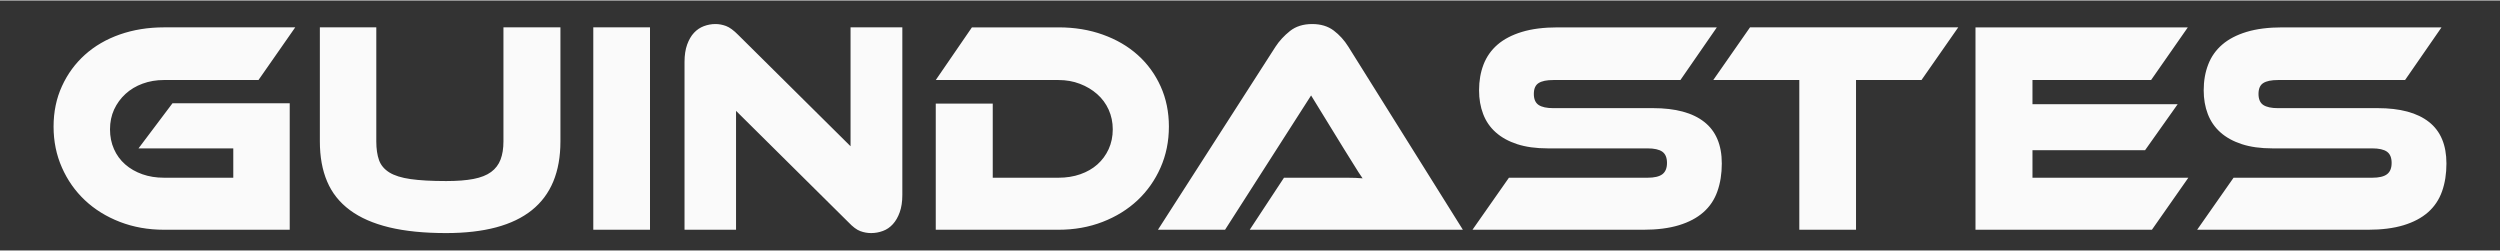
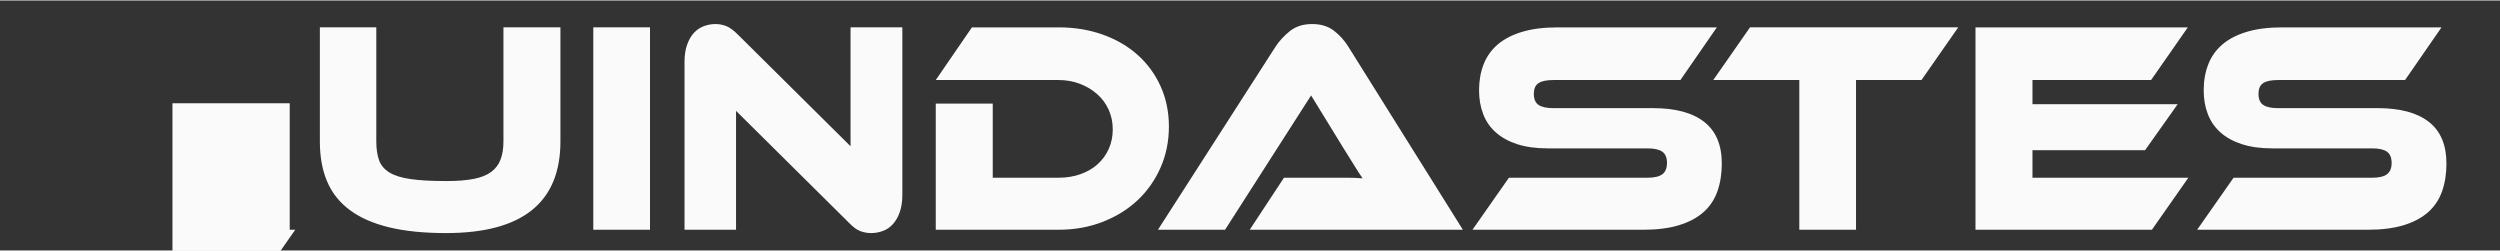
<svg xmlns="http://www.w3.org/2000/svg" xml:space="preserve" width="827px" height="83px" version="1.1" style="shape-rendering:geometricPrecision; text-rendering:geometricPrecision; image-rendering:optimizeQuality; fill-rule:evenodd; clip-rule:evenodd" viewBox="0 0 827 82.7">
  <rect x="0" y="0" width="827" height="82.7" fill="#333333" stroke="none" />
  <defs>
    <style type="text/css">
   
    .fil0 {fill:#FAFAFA;fill-rule:nonzero}
   
  </style>
  </defs>
  <g id="Camada_x0020_1">
-     <path class="fil0" d="M57.05 34.02l38.79 0 0 41.83 -41.59 0c-5.26,0 -10.12,-0.87 -14.6,-2.6 -4.47,-1.73 -8.32,-4.12 -11.55,-7.15 -3.23,-3.04 -5.77,-6.64 -7.61,-10.81 -1.85,-4.17 -2.77,-8.69 -2.77,-13.56 0,-4.87 0.92,-9.33 2.77,-13.36 1.84,-4.04 4.38,-7.51 7.61,-10.41 3.23,-2.9 7.08,-5.14 11.55,-6.71 4.48,-1.56 9.34,-2.35 14.6,-2.35l43.41 0 -12.15 17.42 -31.26 0c-2.54,0 -4.9,0.4 -7.07,1.2 -2.18,0.8 -4.07,1.93 -5.67,3.4 -1.6,1.47 -2.85,3.19 -3.76,5.15 -0.9,1.97 -1.36,4.16 -1.36,6.56 0,2.4 0.44,4.58 1.32,6.55 0.87,1.97 2.11,3.66 3.71,5.06 1.6,1.4 3.49,2.48 5.67,3.25 2.17,0.77 4.56,1.15 7.16,1.15l22.92 0 0 -9.71 -31.35 0 11.23 -14.91zm128.34 12.61c0,20.22 -12.6,30.32 -37.8,30.32 -7.31,0 -13.59,-0.63 -18.85,-1.9 -5.25,-1.27 -9.59,-3.17 -13,-5.7 -3.42,-2.54 -5.93,-5.69 -7.52,-9.46 -1.61,-3.77 -2.41,-8.19 -2.41,-13.26l0 -37.73 18.67 0 0 37.73c0,2.47 0.31,4.54 0.91,6.21 0.6,1.66 1.74,3.01 3.4,4.05 1.66,1.03 4,1.77 7.02,2.2 3.02,0.43 6.95,0.65 11.78,0.65 3.63,0 6.65,-0.23 9.07,-0.7 2.41,-0.47 4.35,-1.23 5.8,-2.3 1.45,-1.07 2.49,-2.44 3.12,-4.1 0.64,-1.67 0.96,-3.67 0.96,-6.01l0 -37.73 18.85 0 0 37.73zm29.63 29.22l-18.76 0 0 -66.95 18.76 0 0 66.95zm73.14 1.1c-1.21,0 -2.4,-0.21 -3.58,-0.65 -1.18,-0.43 -2.49,-1.42 -3.94,-2.95l-37.16 -36.83 0 39.33 -17.04 0 0 -55.54c0,-2.2 0.29,-4.1 0.86,-5.7 0.58,-1.6 1.33,-2.91 2.27,-3.91 0.93,-1 2.02,-1.73 3.26,-2.2 1.24,-0.46 2.52,-0.7 3.85,-0.7 1.15,0 2.31,0.22 3.49,0.65 1.18,0.44 2.52,1.42 4.03,2.95l37.16 36.83 0 -39.33 17.13 0 0 55.44c0,2.21 -0.29,4.11 -0.86,5.71 -0.57,1.6 -1.33,2.92 -2.27,3.95 -0.93,1.03 -2.03,1.79 -3.3,2.25 -1.27,0.47 -2.57,0.7 -3.9,0.7zm98.51 -35.22c0,4.87 -0.92,9.39 -2.76,13.56 -1.84,4.17 -4.38,7.77 -7.61,10.81 -3.24,3.03 -7.09,5.42 -11.56,7.15 -4.47,1.73 -9.33,2.6 -14.59,2.6l-40.6 0 0 -41.73 18.85 0 0 24.52 21.75 0c2.6,0 5,-0.38 7.21,-1.15 2.2,-0.77 4.09,-1.85 5.66,-3.25 1.57,-1.4 2.81,-3.09 3.72,-5.06 0.9,-1.97 1.36,-4.15 1.36,-6.55 0,-2.34 -0.46,-4.51 -1.36,-6.51 -0.91,-2 -2.18,-3.72 -3.81,-5.15 -1.63,-1.44 -3.53,-2.57 -5.71,-3.4 -2.18,-0.84 -4.53,-1.25 -7.07,-1.25l-40.6 0 11.96 -17.42 28.64 0c5.32,0 10.21,0.8 14.68,2.41 4.47,1.6 8.33,3.85 11.56,6.75 3.23,2.9 5.75,6.37 7.57,10.41 1.81,4.03 2.71,8.45 2.71,13.26zm26.74 34.12l11.33 -17.21 15.23 0c1.81,0 3.7,0 5.66,0 1.96,0 3.67,0.07 5.12,0.2 -0.85,-1.2 -1.83,-2.72 -2.94,-4.55 -1.12,-1.84 -2.2,-3.56 -3.22,-5.16l-10.88 -17.71 -28.46 44.43 -22.2 0 38.88 -60.54c1.27,-1.94 2.87,-3.67 4.8,-5.21 1.94,-1.53 4.38,-2.3 7.34,-2.3 2.84,0 5.22,0.72 7.12,2.15 1.9,1.44 3.52,3.22 4.85,5.36l37.88 60.54 -70.51 0zm133.41 -40.23c7.43,0 13.08,1.52 16.94,4.56 3.87,3.03 5.81,7.62 5.81,13.76 0,3.4 -0.49,6.47 -1.46,9.2 -0.96,2.74 -2.5,5.04 -4.62,6.91 -2.11,1.87 -4.82,3.3 -8.11,4.3 -3.29,1 -7.23,1.5 -11.82,1.5l-56.47 0 12.06 -17.21 45.85 0c2.24,0 3.87,-0.38 4.9,-1.15 1.02,-0.77 1.54,-2.02 1.54,-3.75 0,-1.74 -0.52,-2.97 -1.54,-3.71 -1.03,-0.73 -2.66,-1.1 -4.9,-1.1l-32.99 0c-3.92,0 -7.3,-0.47 -10.15,-1.4 -2.84,-0.93 -5.19,-2.23 -7.06,-3.9 -1.88,-1.67 -3.27,-3.69 -4.17,-6.06 -0.91,-2.36 -1.36,-4.98 -1.36,-7.85 0,-3.14 0.5,-5.99 1.49,-8.56 1,-2.57 2.54,-4.75 4.62,-6.55 2.09,-1.8 4.78,-3.21 8.07,-4.21 3.29,-1 7.24,-1.5 11.83,-1.5l52.65 0 -12.05 17.42 -42.05 0c-2.18,0 -3.79,0.33 -4.85,1 -1.06,0.66 -1.59,1.86 -1.59,3.6 0,1.73 0.53,2.95 1.59,3.65 1.06,0.7 2.67,1.05 4.85,1.05l32.99 0zm100.96 -26.72l-12.15 17.42 -21.66 0 0 49.53 -18.76 0 0 -49.53 -28.46 0 12.15 -17.42 68.88 0zm76.12 49.74l-12.05 17.21 -58.36 0 0 -66.95 70.24 0 -12.15 17.42 -39.24 0 0 8 48.03 0 -10.78 15.21 -37.25 0 0 9.11 51.56 0zm62.63 -23.02c7.43,0 13.08,1.52 16.95,4.56 3.87,3.03 5.8,7.62 5.8,13.76 0,3.4 -0.48,6.47 -1.45,9.2 -0.97,2.74 -2.51,5.04 -4.62,6.91 -2.12,1.87 -4.82,3.3 -8.11,4.3 -3.3,1 -7.24,1.5 -11.83,1.5l-56.46 0 12.05 -17.21 45.86 0c2.23,0 3.87,-0.38 4.89,-1.15 1.03,-0.77 1.54,-2.02 1.54,-3.75 0,-1.74 -0.51,-2.97 -1.54,-3.71 -1.02,-0.73 -2.66,-1.1 -4.89,-1.1l-32.99 0c-3.93,0 -7.31,-0.47 -10.15,-1.4 -2.84,-0.93 -5.2,-2.23 -7.07,-3.9 -1.87,-1.67 -3.26,-3.69 -4.17,-6.06 -0.91,-2.36 -1.36,-4.98 -1.36,-7.85 0,-3.14 0.5,-5.99 1.5,-8.56 0.99,-2.57 2.53,-4.75 4.62,-6.55 2.08,-1.8 4.77,-3.21 8.06,-4.21 3.3,-1 7.24,-1.5 11.83,-1.5l52.66 0 -12.06 17.42 -42.05 0c-2.17,0 -3.79,0.33 -4.85,1 -1.05,0.66 -1.58,1.86 -1.58,3.6 0,1.73 0.53,2.95 1.58,3.65 1.06,0.7 2.68,1.05 4.85,1.05l32.99 0z" />
+     <path class="fil0" d="M57.05 34.02l38.79 0 0 41.83 -41.59 0l43.41 0 -12.15 17.42 -31.26 0c-2.54,0 -4.9,0.4 -7.07,1.2 -2.18,0.8 -4.07,1.93 -5.67,3.4 -1.6,1.47 -2.85,3.19 -3.76,5.15 -0.9,1.97 -1.36,4.16 -1.36,6.56 0,2.4 0.44,4.58 1.32,6.55 0.87,1.97 2.11,3.66 3.71,5.06 1.6,1.4 3.49,2.48 5.67,3.25 2.17,0.77 4.56,1.15 7.16,1.15l22.92 0 0 -9.71 -31.35 0 11.23 -14.91zm128.34 12.61c0,20.22 -12.6,30.32 -37.8,30.32 -7.31,0 -13.59,-0.63 -18.85,-1.9 -5.25,-1.27 -9.59,-3.17 -13,-5.7 -3.42,-2.54 -5.93,-5.69 -7.52,-9.46 -1.61,-3.77 -2.41,-8.19 -2.41,-13.26l0 -37.73 18.67 0 0 37.73c0,2.47 0.31,4.54 0.91,6.21 0.6,1.66 1.74,3.01 3.4,4.05 1.66,1.03 4,1.77 7.02,2.2 3.02,0.43 6.95,0.65 11.78,0.65 3.63,0 6.65,-0.23 9.07,-0.7 2.41,-0.47 4.35,-1.23 5.8,-2.3 1.45,-1.07 2.49,-2.44 3.12,-4.1 0.64,-1.67 0.96,-3.67 0.96,-6.01l0 -37.73 18.85 0 0 37.73zm29.63 29.22l-18.76 0 0 -66.95 18.76 0 0 66.95zm73.14 1.1c-1.21,0 -2.4,-0.21 -3.58,-0.65 -1.18,-0.43 -2.49,-1.42 -3.94,-2.95l-37.16 -36.83 0 39.33 -17.04 0 0 -55.54c0,-2.2 0.29,-4.1 0.86,-5.7 0.58,-1.6 1.33,-2.91 2.27,-3.91 0.93,-1 2.02,-1.73 3.26,-2.2 1.24,-0.46 2.52,-0.7 3.85,-0.7 1.15,0 2.31,0.22 3.49,0.65 1.18,0.44 2.52,1.42 4.03,2.95l37.16 36.83 0 -39.33 17.13 0 0 55.44c0,2.21 -0.29,4.11 -0.86,5.71 -0.57,1.6 -1.33,2.92 -2.27,3.95 -0.93,1.03 -2.03,1.79 -3.3,2.25 -1.27,0.47 -2.57,0.7 -3.9,0.7zm98.51 -35.22c0,4.87 -0.92,9.39 -2.76,13.56 -1.84,4.17 -4.38,7.77 -7.61,10.81 -3.24,3.03 -7.09,5.42 -11.56,7.15 -4.47,1.73 -9.33,2.6 -14.59,2.6l-40.6 0 0 -41.73 18.85 0 0 24.52 21.75 0c2.6,0 5,-0.38 7.21,-1.15 2.2,-0.77 4.09,-1.85 5.66,-3.25 1.57,-1.4 2.81,-3.09 3.72,-5.06 0.9,-1.97 1.36,-4.15 1.36,-6.55 0,-2.34 -0.46,-4.51 -1.36,-6.51 -0.91,-2 -2.18,-3.72 -3.81,-5.15 -1.63,-1.44 -3.53,-2.57 -5.71,-3.4 -2.18,-0.84 -4.53,-1.25 -7.07,-1.25l-40.6 0 11.96 -17.42 28.64 0c5.32,0 10.21,0.8 14.68,2.41 4.47,1.6 8.33,3.85 11.56,6.75 3.23,2.9 5.75,6.37 7.57,10.41 1.81,4.03 2.71,8.45 2.71,13.26zm26.74 34.12l11.33 -17.21 15.23 0c1.81,0 3.7,0 5.66,0 1.96,0 3.67,0.07 5.12,0.2 -0.85,-1.2 -1.83,-2.72 -2.94,-4.55 -1.12,-1.84 -2.2,-3.56 -3.22,-5.16l-10.88 -17.71 -28.46 44.43 -22.2 0 38.88 -60.54c1.27,-1.94 2.87,-3.67 4.8,-5.21 1.94,-1.53 4.38,-2.3 7.34,-2.3 2.84,0 5.22,0.72 7.12,2.15 1.9,1.44 3.52,3.22 4.85,5.36l37.88 60.54 -70.51 0zm133.41 -40.23c7.43,0 13.08,1.52 16.94,4.56 3.87,3.03 5.81,7.62 5.81,13.76 0,3.4 -0.49,6.47 -1.46,9.2 -0.96,2.74 -2.5,5.04 -4.62,6.91 -2.11,1.87 -4.82,3.3 -8.11,4.3 -3.29,1 -7.23,1.5 -11.82,1.5l-56.47 0 12.06 -17.21 45.85 0c2.24,0 3.87,-0.38 4.9,-1.15 1.02,-0.77 1.54,-2.02 1.54,-3.75 0,-1.74 -0.52,-2.97 -1.54,-3.71 -1.03,-0.73 -2.66,-1.1 -4.9,-1.1l-32.99 0c-3.92,0 -7.3,-0.47 -10.15,-1.4 -2.84,-0.93 -5.19,-2.23 -7.06,-3.9 -1.88,-1.67 -3.27,-3.69 -4.17,-6.06 -0.91,-2.36 -1.36,-4.98 -1.36,-7.85 0,-3.14 0.5,-5.99 1.49,-8.56 1,-2.57 2.54,-4.75 4.62,-6.55 2.09,-1.8 4.78,-3.21 8.07,-4.21 3.29,-1 7.24,-1.5 11.83,-1.5l52.65 0 -12.05 17.42 -42.05 0c-2.18,0 -3.79,0.33 -4.85,1 -1.06,0.66 -1.59,1.86 -1.59,3.6 0,1.73 0.53,2.95 1.59,3.65 1.06,0.7 2.67,1.05 4.85,1.05l32.99 0zm100.96 -26.72l-12.15 17.42 -21.66 0 0 49.53 -18.76 0 0 -49.53 -28.46 0 12.15 -17.42 68.88 0zm76.12 49.74l-12.05 17.21 -58.36 0 0 -66.95 70.24 0 -12.15 17.42 -39.24 0 0 8 48.03 0 -10.78 15.21 -37.25 0 0 9.11 51.56 0zm62.63 -23.02c7.43,0 13.08,1.52 16.95,4.56 3.87,3.03 5.8,7.62 5.8,13.76 0,3.4 -0.48,6.47 -1.45,9.2 -0.97,2.74 -2.51,5.04 -4.62,6.91 -2.12,1.87 -4.82,3.3 -8.11,4.3 -3.3,1 -7.24,1.5 -11.83,1.5l-56.46 0 12.05 -17.21 45.86 0c2.23,0 3.87,-0.38 4.89,-1.15 1.03,-0.77 1.54,-2.02 1.54,-3.75 0,-1.74 -0.51,-2.97 -1.54,-3.71 -1.02,-0.73 -2.66,-1.1 -4.89,-1.1l-32.99 0c-3.93,0 -7.31,-0.47 -10.15,-1.4 -2.84,-0.93 -5.2,-2.23 -7.07,-3.9 -1.87,-1.67 -3.26,-3.69 -4.17,-6.06 -0.91,-2.36 -1.36,-4.98 -1.36,-7.85 0,-3.14 0.5,-5.99 1.5,-8.56 0.99,-2.57 2.53,-4.75 4.62,-6.55 2.08,-1.8 4.77,-3.21 8.06,-4.21 3.3,-1 7.24,-1.5 11.83,-1.5l52.66 0 -12.06 17.42 -42.05 0c-2.17,0 -3.79,0.33 -4.85,1 -1.05,0.66 -1.58,1.86 -1.58,3.6 0,1.73 0.53,2.95 1.58,3.65 1.06,0.7 2.68,1.05 4.85,1.05l32.99 0z" />
  </g>
</svg>